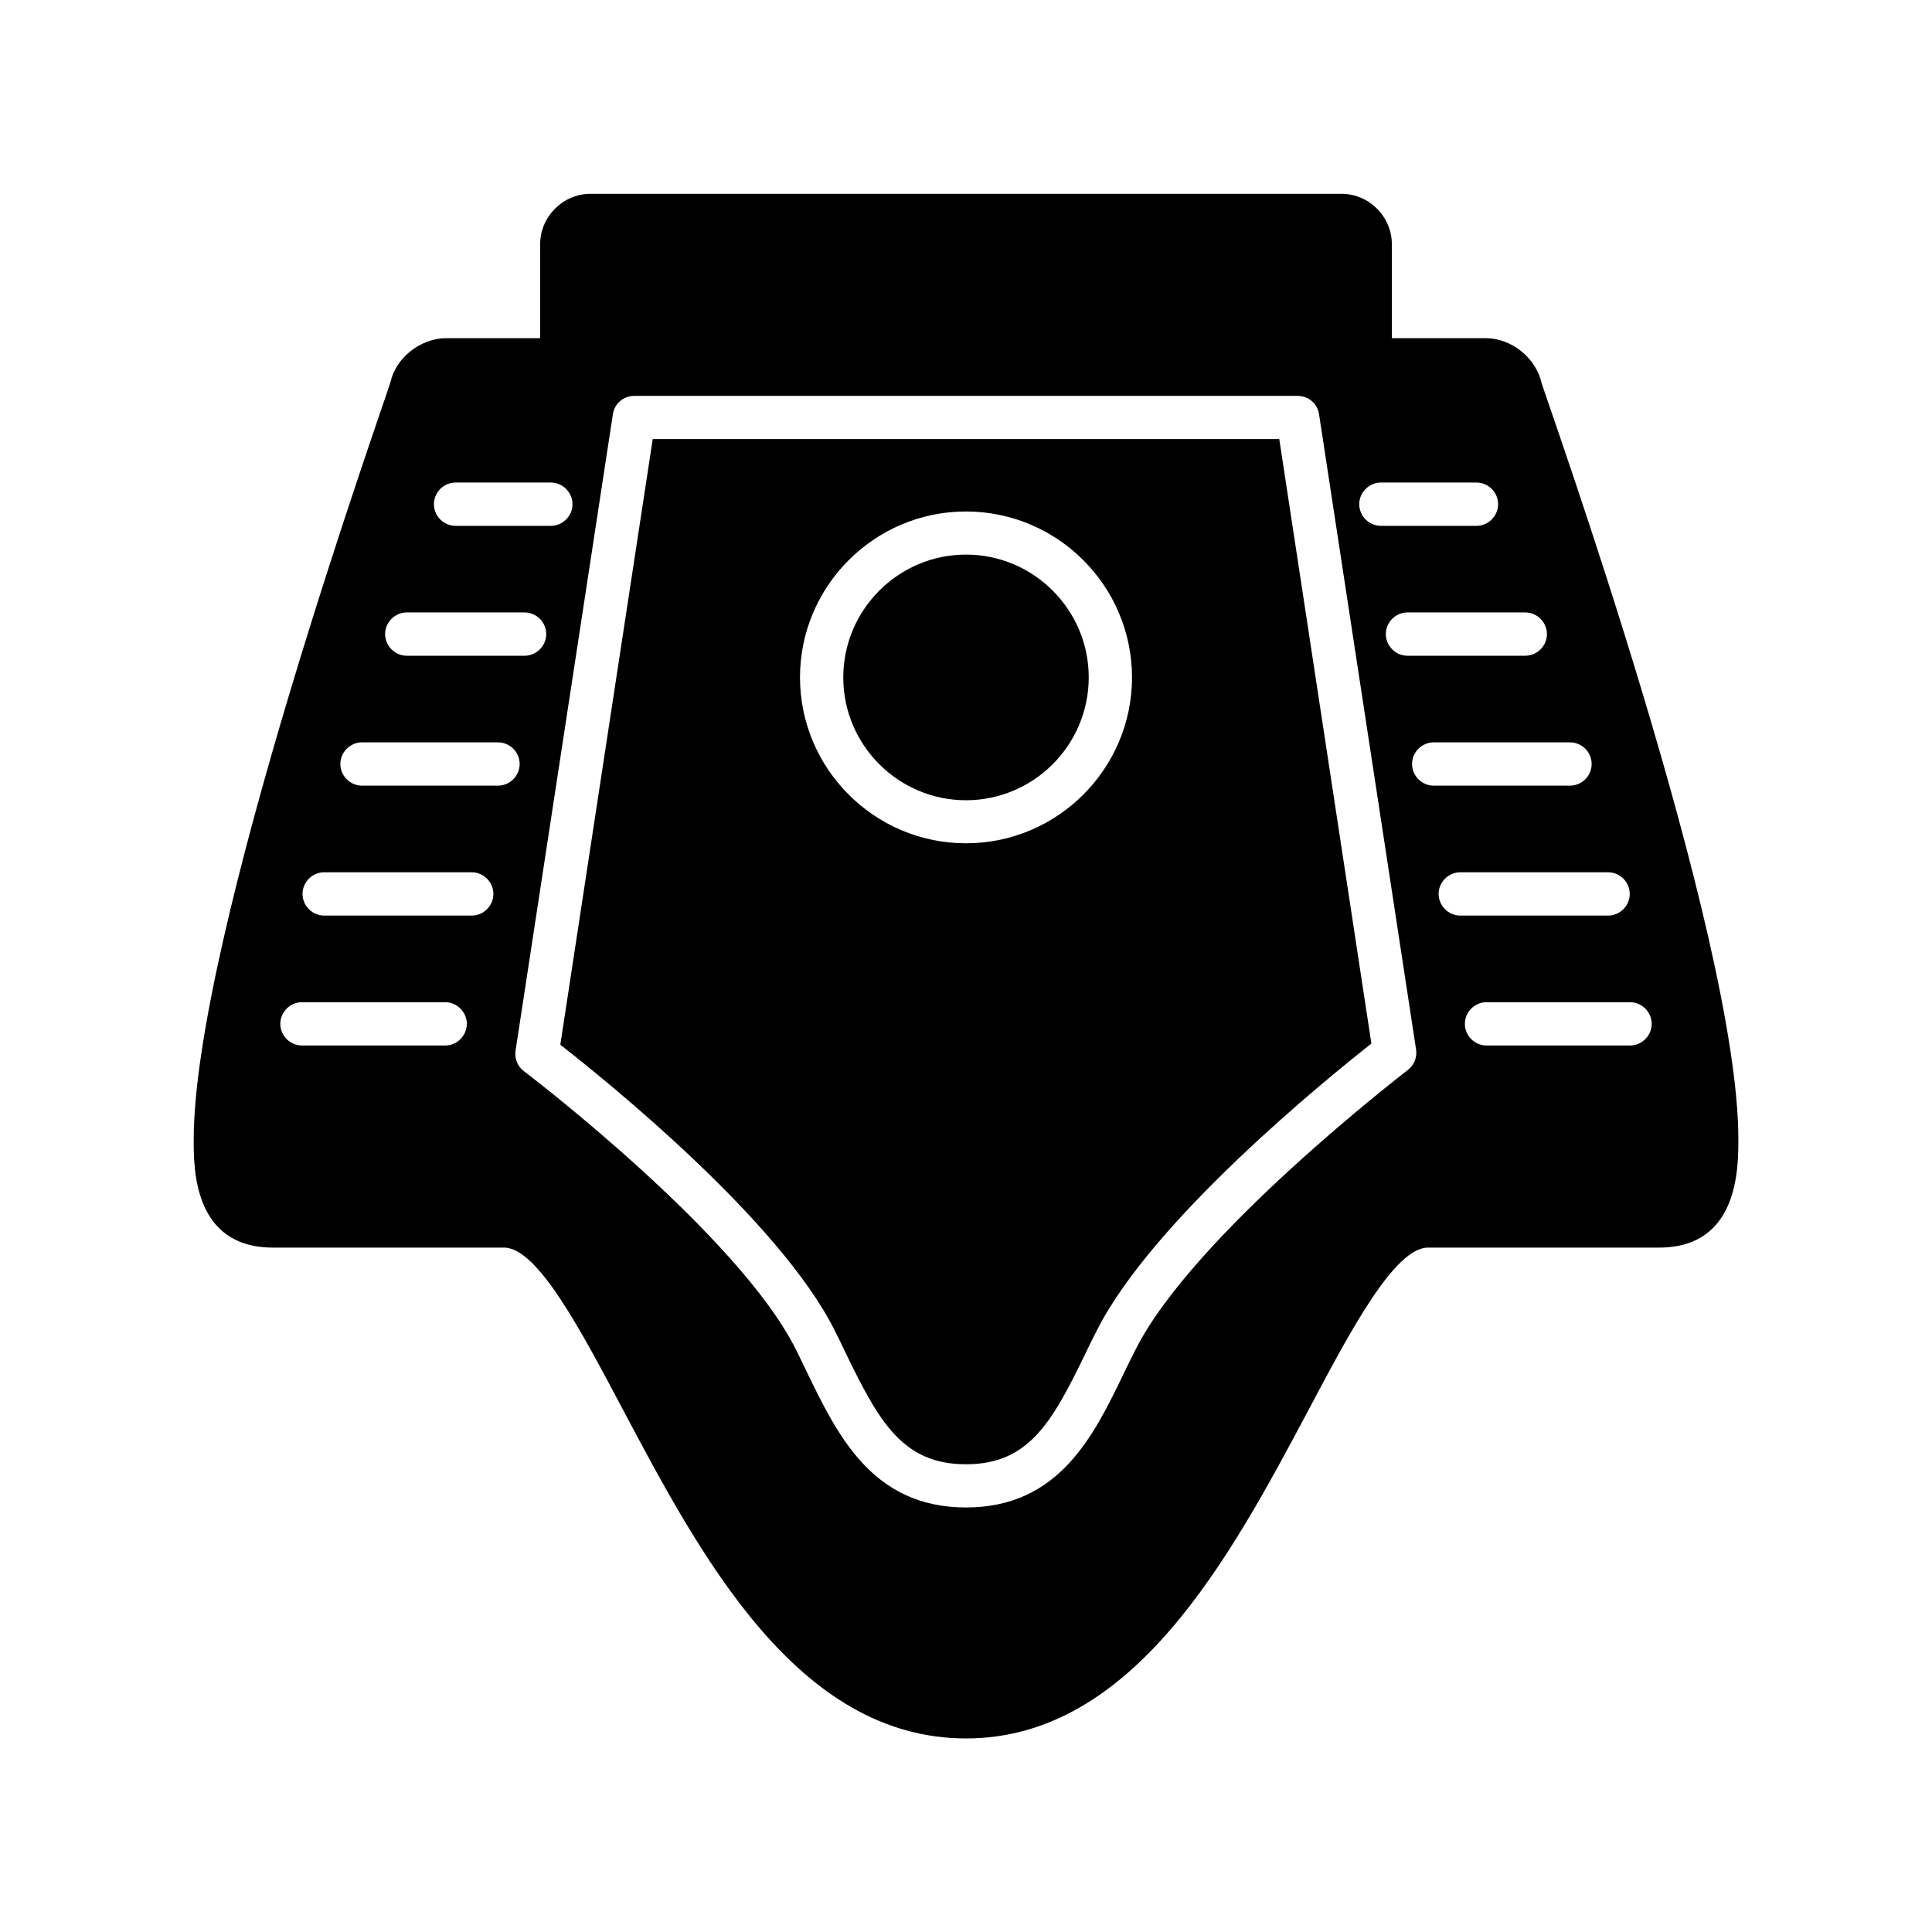
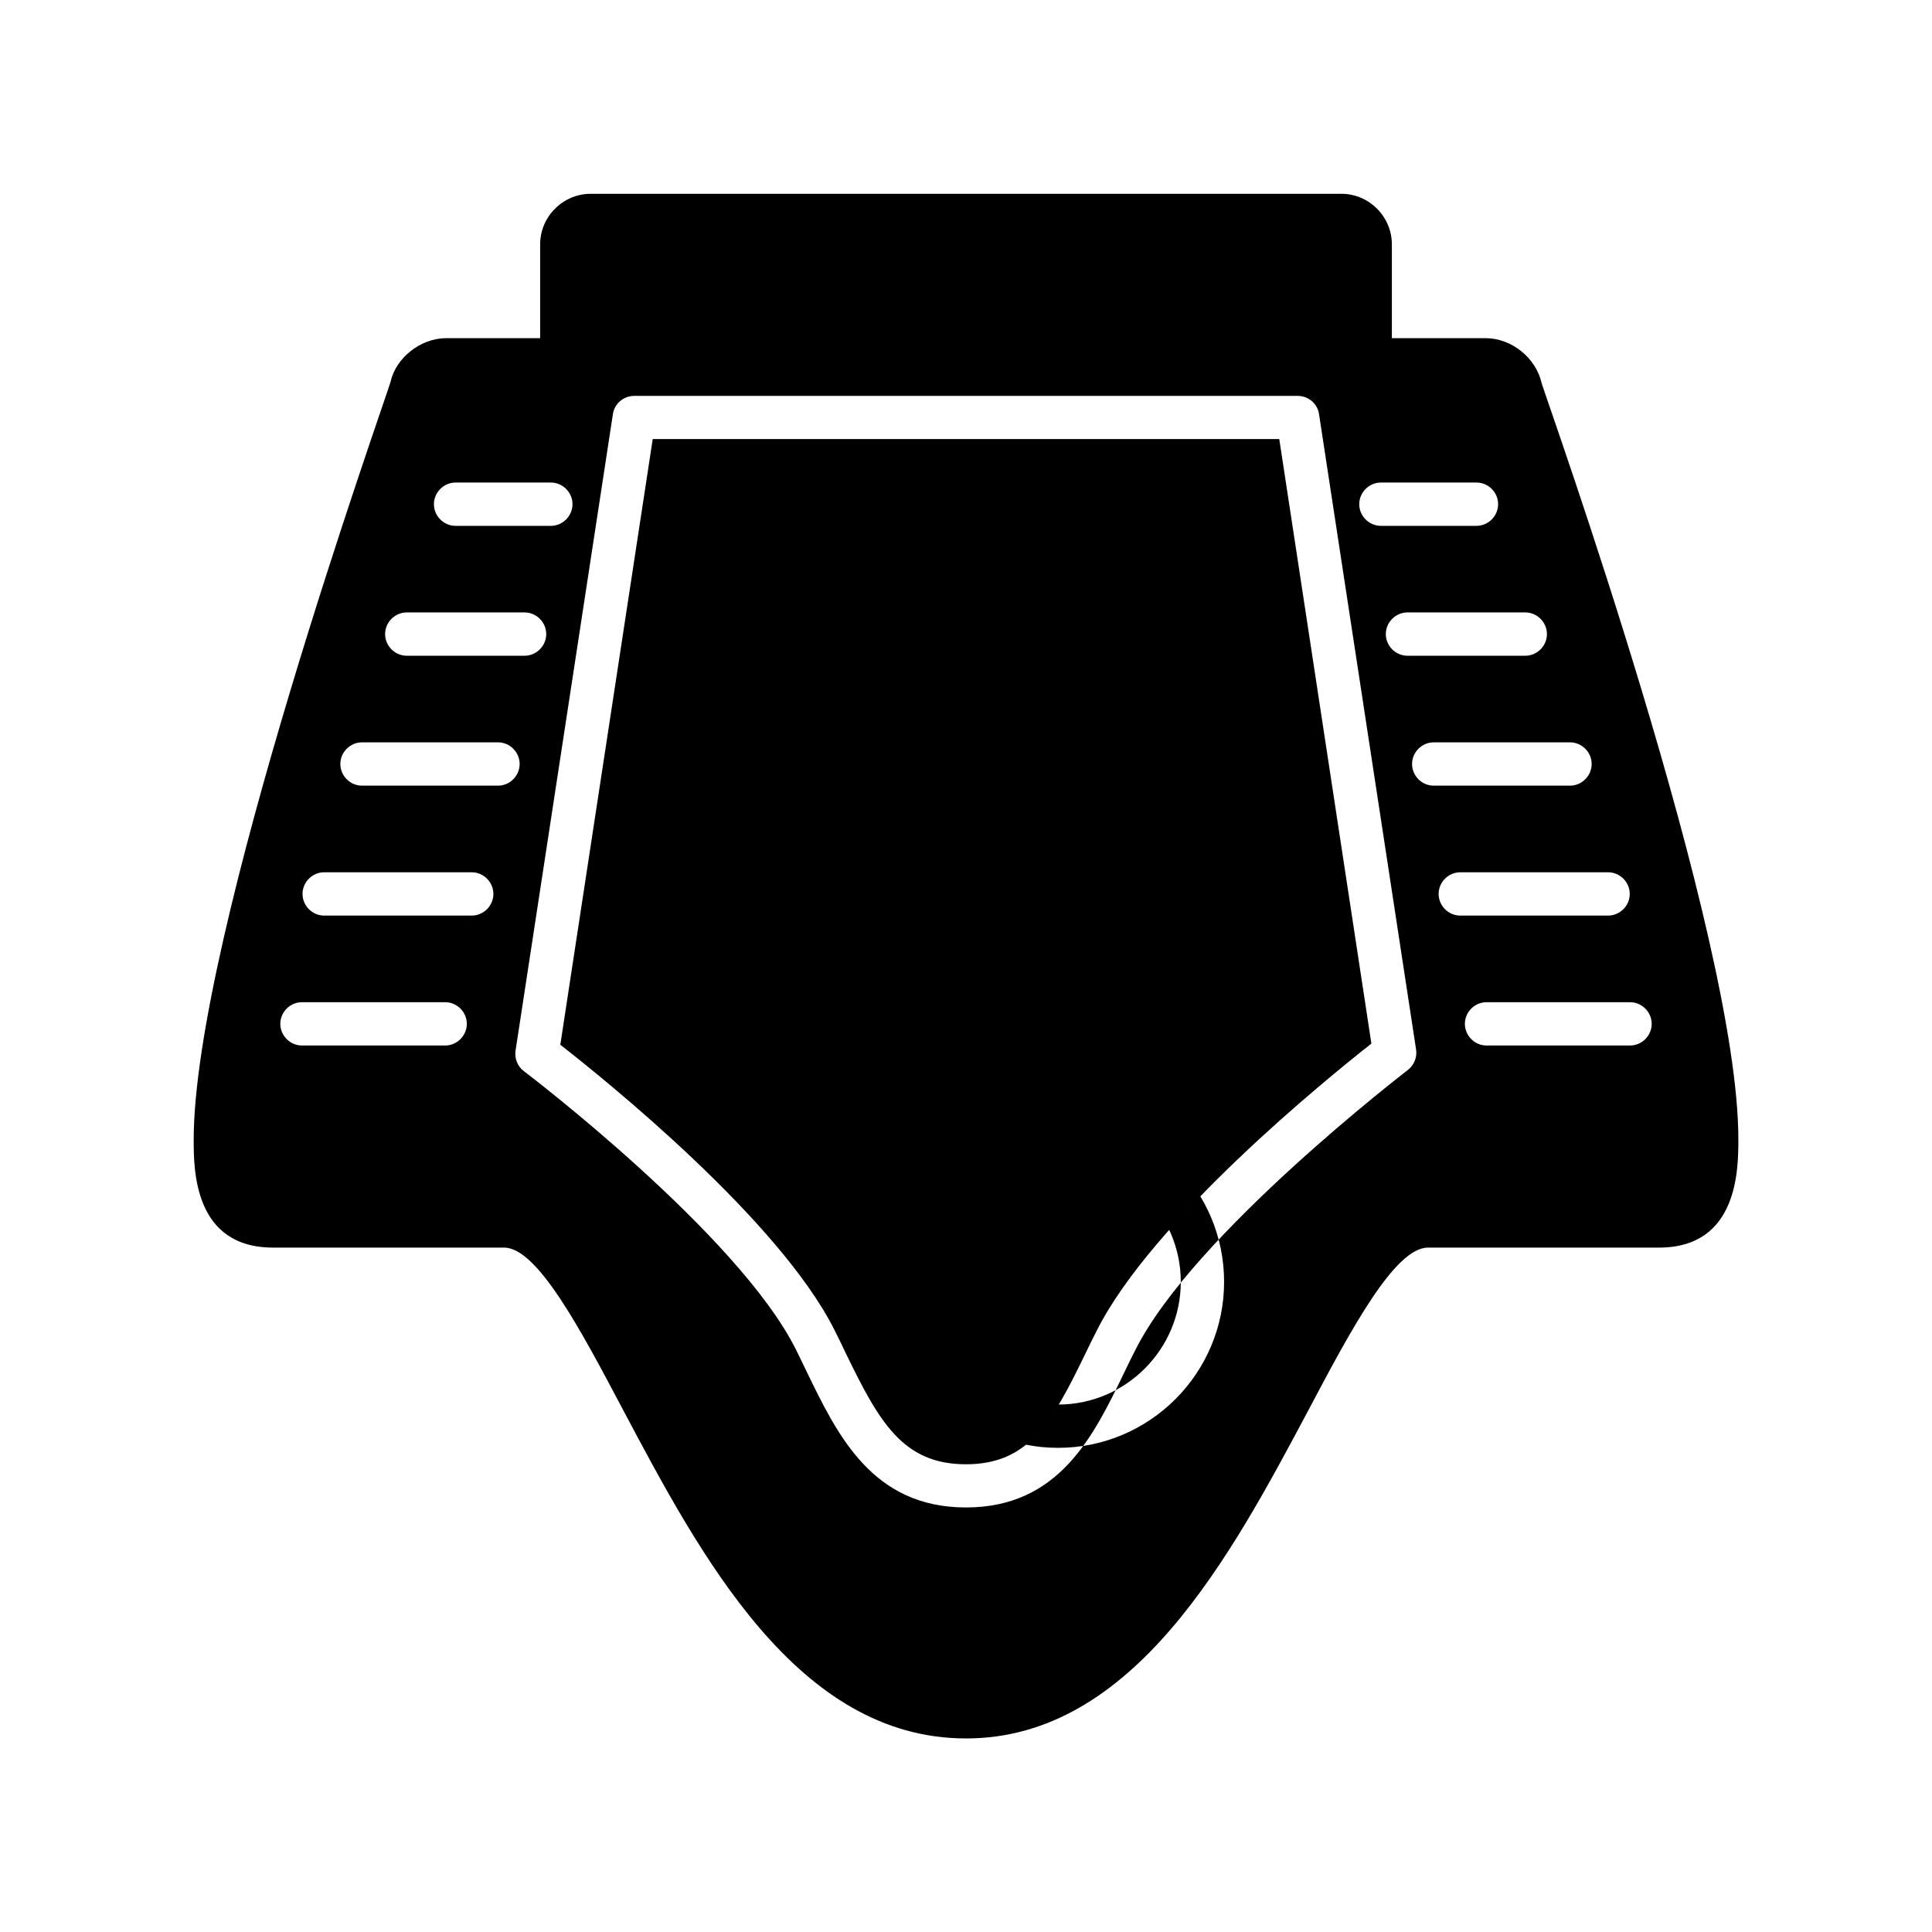
<svg xmlns="http://www.w3.org/2000/svg" fill="#000000" width="800px" height="800px" version="1.1" viewBox="144 144 512 512">
-   <path d="m483.02 260.36h-166.04l-24.48 160.45c11.863 9.258 58.07 46.445 72.691 75.672 0.992 1.992 1.992 3.977 2.906 5.969 8.871 18.285 15.145 29.535 31.906 29.535 16.602 0 22.797-11.09 31.52-29.07 0.992-2.141 2.062-4.211 3.141-6.352 14.688-29.23 60.906-66.723 72.762-76.051zm-83.016 107.12c-24.254 0-43.996-19.742-43.996-43.996s19.742-43.996 43.996-43.996 43.996 19.742 43.996 43.996c0 24.25-19.742 43.996-43.996 43.996zm0-76.508c-17.902 0-32.52 14.609-32.52 32.52 0 17.902 14.609 32.52 32.52 32.52s32.52-14.609 32.52-32.52c0-17.91-14.621-32.52-32.52-32.52zm83.016-30.609h-166.04l-24.48 160.45c11.863 9.258 58.07 46.445 72.691 75.672 0.992 1.992 1.992 3.977 2.906 5.969 8.871 18.285 15.145 29.535 31.906 29.535 16.602 0 22.797-11.09 31.52-29.07 0.992-2.141 2.062-4.211 3.141-6.352 14.688-29.23 60.906-66.723 72.762-76.051zm-83.016 107.12c-24.254 0-43.996-19.742-43.996-43.996s19.742-43.996 43.996-43.996 43.996 19.742 43.996 43.996c0 24.25-19.742 43.996-43.996 43.996zm0-76.508c-17.902 0-32.52 14.609-32.52 32.52 0 17.902 14.609 32.52 32.52 32.52s32.52-14.609 32.52-32.52c0-17.91-14.621-32.52-32.52-32.52zm83.016-30.609h-166.04l-24.48 160.45c11.863 9.258 58.07 46.445 72.691 75.672 0.992 1.992 1.992 3.977 2.906 5.969 8.871 18.285 15.145 29.535 31.906 29.535 16.602 0 22.797-11.09 31.52-29.07 0.992-2.141 2.062-4.211 3.141-6.352 14.688-29.23 60.906-66.723 72.762-76.051zm-83.016 107.12c-24.254 0-43.996-19.742-43.996-43.996s19.742-43.996 43.996-43.996 43.996 19.742 43.996 43.996c0 24.25-19.742 43.996-43.996 43.996zm0-76.508c-17.902 0-32.52 14.609-32.52 32.52 0 17.902 14.609 32.52 32.52 32.52s32.52-14.609 32.52-32.52c0-17.91-14.621-32.52-32.52-32.52zm83.016-30.609h-166.04l-24.48 160.45c11.863 9.258 58.07 46.445 72.691 75.672 0.992 1.992 1.992 3.977 2.906 5.969 8.871 18.285 15.145 29.535 31.906 29.535 16.602 0 22.797-11.09 31.52-29.07 0.992-2.141 2.062-4.211 3.141-6.352 14.688-29.23 60.906-66.723 72.762-76.051zm-83.016 107.12c-24.254 0-43.996-19.742-43.996-43.996s19.742-43.996 43.996-43.996 43.996 19.742 43.996 43.996c0 24.25-19.742 43.996-43.996 43.996zm0-76.508c-17.902 0-32.52 14.609-32.52 32.52 0 17.902 14.609 32.52 32.52 32.52s32.52-14.609 32.52-32.52c0-17.91-14.621-32.52-32.52-32.52zm83.016-30.609h-166.04l-24.48 160.45c11.863 9.258 58.07 46.445 72.691 75.672 0.992 1.992 1.992 3.977 2.906 5.969 8.871 18.285 15.145 29.535 31.906 29.535 16.602 0 22.797-11.09 31.52-29.07 0.992-2.141 2.062-4.211 3.141-6.352 14.688-29.23 60.906-66.723 72.762-76.051zm-83.016 107.12c-24.254 0-43.996-19.742-43.996-43.996s19.742-43.996 43.996-43.996 43.996 19.742 43.996 43.996c0 24.25-19.742 43.996-43.996 43.996zm0-76.508c-17.902 0-32.52 14.609-32.52 32.52 0 17.902 14.609 32.52 32.52 32.52s32.52-14.609 32.52-32.52c0-17.91-14.621-32.52-32.52-32.52zm83.016-30.609h-166.04l-24.48 160.45c11.863 9.258 58.07 46.445 72.691 75.672 0.992 1.992 1.992 3.977 2.906 5.969 8.871 18.285 15.145 29.535 31.906 29.535 16.602 0 22.797-11.09 31.52-29.07 0.992-2.141 2.062-4.211 3.141-6.352 14.688-29.23 60.906-66.723 72.762-76.051zm-83.016 107.12c-24.254 0-43.996-19.742-43.996-43.996s19.742-43.996 43.996-43.996 43.996 19.742 43.996 43.996c0 24.25-19.742 43.996-43.996 43.996zm0-76.508c-17.902 0-32.52 14.609-32.52 32.52 0 17.902 14.609 32.52 32.52 32.52s32.52-14.609 32.52-32.52c0-17.91-14.621-32.52-32.52-32.52zm83.016-30.609h-166.04l-24.48 160.45c11.863 9.258 58.07 46.445 72.691 75.672 0.992 1.992 1.992 3.977 2.906 5.969 8.871 18.285 15.145 29.535 31.906 29.535 16.602 0 22.797-11.09 31.52-29.07 0.992-2.141 2.062-4.211 3.141-6.352 14.688-29.23 60.906-66.723 72.762-76.051zm-83.016 107.12c-24.254 0-43.996-19.742-43.996-43.996s19.742-43.996 43.996-43.996 43.996 19.742 43.996 43.996c0 24.25-19.742 43.996-43.996 43.996zm0-76.508c-17.902 0-32.52 14.609-32.52 32.52 0 17.902 14.609 32.52 32.52 32.52s32.52-14.609 32.52-32.52c0-17.91-14.621-32.52-32.52-32.52zm83.016-30.609h-166.04l-24.48 160.45c11.863 9.258 58.07 46.445 72.691 75.672 0.992 1.992 1.992 3.977 2.906 5.969 8.871 18.285 15.145 29.535 31.906 29.535 16.602 0 22.797-11.09 31.52-29.07 0.992-2.141 2.062-4.211 3.141-6.352 14.688-29.23 60.906-66.723 72.762-76.051zm-83.016 107.12c-24.254 0-43.996-19.742-43.996-43.996s19.742-43.996 43.996-43.996 43.996 19.742 43.996 43.996c0 24.25-19.742 43.996-43.996 43.996zm0-76.508c-17.902 0-32.52 14.609-32.52 32.52 0 17.902 14.609 32.52 32.52 32.52s32.52-14.609 32.52-32.52c0-17.91-14.621-32.52-32.52-32.52zm83.016-30.609h-166.04l-24.48 160.45c11.863 9.258 58.07 46.445 72.691 75.672 0.992 1.992 1.992 3.977 2.906 5.969 8.871 18.285 15.145 29.535 31.906 29.535 16.602 0 22.797-11.09 31.52-29.07 0.992-2.141 2.062-4.211 3.141-6.352 14.688-29.23 60.906-66.723 72.762-76.051zm-83.016 107.12c-24.254 0-43.996-19.742-43.996-43.996s19.742-43.996 43.996-43.996 43.996 19.742 43.996 43.996c0 24.25-19.742 43.996-43.996 43.996zm0-76.508c-17.902 0-32.52 14.609-32.52 32.52 0 17.902 14.609 32.52 32.52 32.52s32.52-14.609 32.52-32.52c0-17.91-14.621-32.52-32.52-32.52zm83.016-30.609h-166.04l-24.48 160.45c11.863 9.258 58.07 46.445 72.691 75.672 0.992 1.992 1.992 3.977 2.906 5.969 8.871 18.285 15.145 29.535 31.906 29.535 16.602 0 22.797-11.09 31.52-29.07 0.992-2.141 2.062-4.211 3.141-6.352 14.688-29.23 60.906-66.723 72.762-76.051zm-83.016 107.12c-24.254 0-43.996-19.742-43.996-43.996s19.742-43.996 43.996-43.996 43.996 19.742 43.996 43.996c0 24.25-19.742 43.996-43.996 43.996zm0-76.508c-17.902 0-32.52 14.609-32.52 32.52 0 17.902 14.609 32.52 32.52 32.52s32.52-14.609 32.52-32.52c0-17.91-14.621-32.52-32.52-32.52zm83.016-30.609h-166.04l-24.48 160.45c11.863 9.258 58.07 46.445 72.691 75.672 0.992 1.992 1.992 3.977 2.906 5.969 8.871 18.285 15.145 29.535 31.906 29.535 16.602 0 22.797-11.09 31.52-29.07 0.992-2.141 2.062-4.211 3.141-6.352 14.688-29.23 60.906-66.723 72.762-76.051zm-83.016 107.12c-24.254 0-43.996-19.742-43.996-43.996s19.742-43.996 43.996-43.996 43.996 19.742 43.996 43.996c0 24.25-19.742 43.996-43.996 43.996zm0-76.508c-17.902 0-32.52 14.609-32.52 32.52 0 17.902 14.609 32.52 32.52 32.52s32.52-14.609 32.52-32.52c0-17.91-14.621-32.52-32.52-32.52zm83.016-30.609h-166.04l-24.48 160.45c11.863 9.258 58.07 46.445 72.691 75.672 0.992 1.992 1.992 3.977 2.906 5.969 8.871 18.285 15.145 29.535 31.906 29.535 16.602 0 22.797-11.09 31.52-29.07 0.992-2.141 2.062-4.211 3.141-6.352 14.688-29.23 60.906-66.723 72.762-76.051zm-83.016 107.12c-24.254 0-43.996-19.742-43.996-43.996s19.742-43.996 43.996-43.996 43.996 19.742 43.996 43.996c0 24.25-19.742 43.996-43.996 43.996zm0-76.508c-17.902 0-32.52 14.609-32.52 32.52 0 17.902 14.609 32.52 32.52 32.52s32.52-14.609 32.52-32.52c0-17.91-14.621-32.52-32.52-32.52zm152.57-45.375c-1.457-6.731-7.957-12.012-14.848-12.012h-24.867v-24.871c0-7.344-6.039-13.391-13.383-13.391h-198.94c-7.344 0-13.391 6.047-13.391 13.391v24.867h-24.867c-6.887 0-13.391 5.281-14.77 11.555-1.754 5.969-52.176 146.98-52.176 200.92 0 7.801 0 28.535 21.043 28.535h61.211c8.801 0 20.277 21.727 31.371 42.699 20.656 38.941 46.289 87.379 91.051 87.379 44.453 0 70.164-48.359 90.82-87.152 11.172-21.121 22.797-42.926 31.598-42.926h61.211c21.043 0.008 21.043-20.883 21.043-28.766 0-53.938-50.422-194.72-52.105-200.23zm-4.359 60.668c3.141 0 5.738 2.598 5.738 5.738 0 3.133-2.598 5.738-5.738 5.738h-31.219c-3.133 0-5.738-2.598-5.738-5.738s2.598-5.738 5.738-5.738zm-38.262-34.422h25.324c3.141 0 5.738 2.598 5.738 5.738 0 3.133-2.598 5.738-5.738 5.738h-25.324c-3.133 0-5.738-2.598-5.738-5.738s2.606-5.738 5.738-5.738zm-245.22 0h25.246c3.141 0 5.738 2.598 5.738 5.738 0 3.133-2.598 5.738-5.738 5.738h-25.246c-3.141 0-5.738-2.598-5.738-5.738s2.598-5.738 5.738-5.738zm-12.934 34.422h31.219c3.133 0 5.738 2.598 5.738 5.738 0 3.133-2.598 5.738-5.738 5.738h-31.219c-3.141 0-5.738-2.598-5.738-5.738 0-3.133 2.606-5.738 5.738-5.738zm10.176 114.77h-37.949c-3.133 0-5.738-2.598-5.738-5.738s2.598-5.738 5.738-5.738h37.949c3.133 0 5.738 2.598 5.738 5.738 0.004 3.133-2.606 5.738-5.738 5.738zm7.039-34.43h-39.102c-3.141 0-5.738-2.598-5.738-5.738s2.598-5.738 5.738-5.738h39.102c3.133 0 5.738 2.598 5.738 5.738s-2.606 5.738-5.738 5.738zm6.961-34.434h-36.039c-3.141 0-5.738-2.598-5.738-5.738s2.598-5.738 5.738-5.738h36.039c3.141 0 5.738 2.598 5.738 5.738s-2.598 5.738-5.738 5.738zm241.09 75.367c-0.535 0.457-56.852 43.609-72.156 74.141-1.07 2.062-2.062 4.133-3.062 6.195-8.039 16.68-17.215 35.582-41.855 35.582-24.789 0-34.047-19.129-42.234-36.039-0.922-1.914-1.836-3.824-2.832-5.816-15.223-30.527-71.461-73.297-72.078-73.762-1.684-1.227-2.527-3.371-2.219-5.434l25.789-168.63c0.387-2.832 2.832-4.894 5.66-4.894h175.83c2.832 0 5.281 2.062 5.66 4.894l25.711 168.33c0.316 2.066-0.527 4.137-2.211 5.438zm1.148-81.105c0-3.141 2.598-5.738 5.738-5.738h36.117c3.141 0 5.738 2.598 5.738 5.738 0 3.133-2.598 5.738-5.738 5.738h-36.117c-3.141 0-5.738-2.598-5.738-5.738zm7.039 34.434c0-3.141 2.598-5.738 5.738-5.738h39.172c3.141 0 5.738 2.598 5.738 5.738 0 3.133-2.598 5.738-5.738 5.738h-39.172c-3.133 0-5.738-2.598-5.738-5.738zm50.727 40.168h-38.031c-3.141 0-5.738-2.598-5.738-5.738s2.598-5.738 5.738-5.738h38.031c3.133 0 5.738 2.598 5.738 5.738 0 3.133-2.598 5.738-5.738 5.738zm-259-160.68-24.48 160.45c11.863 9.258 58.07 46.445 72.691 75.672 0.992 1.992 1.992 3.977 2.906 5.969 8.871 18.285 15.145 29.535 31.906 29.535 16.602 0 22.797-11.09 31.52-29.07 0.992-2.141 2.062-4.211 3.141-6.352 14.688-29.23 60.906-66.723 72.762-76.051l-24.41-160.14-166.04-0.004zm83.02 107.12c-24.254 0-43.996-19.742-43.996-43.996s19.742-43.996 43.996-43.996 43.996 19.742 43.996 43.996c0 24.25-19.742 43.996-43.996 43.996zm0-76.508c-17.902 0-32.52 14.609-32.52 32.52 0 17.902 14.609 32.52 32.52 32.52s32.52-14.609 32.52-32.52c0-17.91-14.621-32.52-32.52-32.52zm83.016-30.609h-166.04l-24.48 160.45c11.863 9.258 58.07 46.445 72.691 75.672 0.992 1.992 1.992 3.977 2.906 5.969 8.871 18.285 15.145 29.535 31.906 29.535 16.602 0 22.797-11.09 31.52-29.07 0.992-2.141 2.062-4.211 3.141-6.352 14.688-29.23 60.906-66.723 72.762-76.051zm-83.016 107.12c-24.254 0-43.996-19.742-43.996-43.996s19.742-43.996 43.996-43.996 43.996 19.742 43.996 43.996c0 24.25-19.742 43.996-43.996 43.996zm0-76.508c-17.902 0-32.52 14.609-32.52 32.52 0 17.902 14.609 32.52 32.52 32.52s32.52-14.609 32.52-32.52c0-17.91-14.621-32.52-32.52-32.52zm83.016-30.609h-166.04l-24.48 160.45c11.863 9.258 58.07 46.445 72.691 75.672 0.992 1.992 1.992 3.977 2.906 5.969 8.871 18.285 15.145 29.535 31.906 29.535 16.602 0 22.797-11.09 31.52-29.07 0.992-2.141 2.062-4.211 3.141-6.352 14.688-29.23 60.906-66.723 72.762-76.051zm-83.016 107.12c-24.254 0-43.996-19.742-43.996-43.996s19.742-43.996 43.996-43.996 43.996 19.742 43.996 43.996c0 24.25-19.742 43.996-43.996 43.996zm0-76.508c-17.902 0-32.52 14.609-32.52 32.52 0 17.902 14.609 32.52 32.52 32.52s32.52-14.609 32.52-32.52c0-17.91-14.621-32.52-32.52-32.52zm83.016-30.609h-166.04l-24.48 160.45c11.863 9.258 58.07 46.445 72.691 75.672 0.992 1.992 1.992 3.977 2.906 5.969 8.871 18.285 15.145 29.535 31.906 29.535 16.602 0 22.797-11.09 31.52-29.07 0.992-2.141 2.062-4.211 3.141-6.352 14.688-29.23 60.906-66.723 72.762-76.051zm-83.016 107.12c-24.254 0-43.996-19.742-43.996-43.996s19.742-43.996 43.996-43.996 43.996 19.742 43.996 43.996c0 24.25-19.742 43.996-43.996 43.996zm0-76.508c-17.902 0-32.52 14.609-32.52 32.52 0 17.902 14.609 32.52 32.52 32.52s32.52-14.609 32.52-32.52c0-17.91-14.621-32.52-32.52-32.52zm83.016-30.609h-166.04l-24.48 160.45c11.863 9.258 58.07 46.445 72.691 75.672 0.992 1.992 1.992 3.977 2.906 5.969 8.871 18.285 15.145 29.535 31.906 29.535 16.602 0 22.797-11.09 31.52-29.07 0.992-2.141 2.062-4.211 3.141-6.352 14.688-29.23 60.906-66.723 72.762-76.051zm-83.016 107.12c-24.254 0-43.996-19.742-43.996-43.996s19.742-43.996 43.996-43.996 43.996 19.742 43.996 43.996c0 24.25-19.742 43.996-43.996 43.996zm0-76.508c-17.902 0-32.52 14.609-32.52 32.52 0 17.902 14.609 32.52 32.52 32.52s32.52-14.609 32.52-32.52c0-17.91-14.621-32.52-32.52-32.52zm83.016-30.609h-166.04l-24.48 160.45c11.863 9.258 58.07 46.445 72.691 75.672 0.992 1.992 1.992 3.977 2.906 5.969 8.871 18.285 15.145 29.535 31.906 29.535 16.602 0 22.797-11.09 31.52-29.07 0.992-2.141 2.062-4.211 3.141-6.352 14.688-29.23 60.906-66.723 72.762-76.051zm-83.016 107.12c-24.254 0-43.996-19.742-43.996-43.996s19.742-43.996 43.996-43.996 43.996 19.742 43.996 43.996c0 24.25-19.742 43.996-43.996 43.996zm0-76.508c-17.902 0-32.52 14.609-32.52 32.52 0 17.902 14.609 32.52 32.52 32.52s32.52-14.609 32.52-32.52c0-17.91-14.621-32.52-32.52-32.52zm83.016-30.609h-166.04l-24.48 160.45c11.863 9.258 58.07 46.445 72.691 75.672 0.992 1.992 1.992 3.977 2.906 5.969 8.871 18.285 15.145 29.535 31.906 29.535 16.602 0 22.797-11.09 31.52-29.07 0.992-2.141 2.062-4.211 3.141-6.352 14.688-29.23 60.906-66.723 72.762-76.051zm-83.016 107.12c-24.254 0-43.996-19.742-43.996-43.996s19.742-43.996 43.996-43.996 43.996 19.742 43.996 43.996c0 24.25-19.742 43.996-43.996 43.996zm0-76.508c-17.902 0-32.52 14.609-32.52 32.52 0 17.902 14.609 32.52 32.52 32.52s32.52-14.609 32.52-32.52c0-17.91-14.621-32.52-32.52-32.52zm83.016-30.609h-166.04l-24.48 160.45c11.863 9.258 58.07 46.445 72.691 75.672 0.992 1.992 1.992 3.977 2.906 5.969 8.871 18.285 15.145 29.535 31.906 29.535 16.602 0 22.797-11.09 31.52-29.07 0.992-2.141 2.062-4.211 3.141-6.352 14.688-29.23 60.906-66.723 72.762-76.051zm-83.016 107.12c-24.254 0-43.996-19.742-43.996-43.996s19.742-43.996 43.996-43.996 43.996 19.742 43.996 43.996c0 24.25-19.742 43.996-43.996 43.996zm0-76.508c-17.902 0-32.52 14.609-32.52 32.52 0 17.902 14.609 32.52 32.52 32.52s32.52-14.609 32.52-32.52c0-17.91-14.621-32.52-32.52-32.52zm83.016-30.609h-166.04l-24.48 160.45c11.863 9.258 58.07 46.445 72.691 75.672 0.992 1.992 1.992 3.977 2.906 5.969 8.871 18.285 15.145 29.535 31.906 29.535 16.602 0 22.797-11.09 31.52-29.07 0.992-2.141 2.062-4.211 3.141-6.352 14.688-29.23 60.906-66.723 72.762-76.051zm-83.016 107.12c-24.254 0-43.996-19.742-43.996-43.996s19.742-43.996 43.996-43.996 43.996 19.742 43.996 43.996c0 24.25-19.742 43.996-43.996 43.996zm0-76.508c-17.902 0-32.52 14.609-32.52 32.52 0 17.902 14.609 32.52 32.52 32.52s32.52-14.609 32.52-32.52c0-17.91-14.621-32.52-32.52-32.52zm83.016-30.609h-166.04l-24.48 160.45c11.863 9.258 58.07 46.445 72.691 75.672 0.992 1.992 1.992 3.977 2.906 5.969 8.871 18.285 15.145 29.535 31.906 29.535 16.602 0 22.797-11.09 31.52-29.07 0.992-2.141 2.062-4.211 3.141-6.352 14.688-29.23 60.906-66.723 72.762-76.051zm-83.016 107.12c-24.254 0-43.996-19.742-43.996-43.996s19.742-43.996 43.996-43.996 43.996 19.742 43.996 43.996c0 24.25-19.742 43.996-43.996 43.996zm0-76.508c-17.902 0-32.52 14.609-32.52 32.52 0 17.902 14.609 32.52 32.52 32.52s32.52-14.609 32.52-32.52c0-17.91-14.621-32.52-32.52-32.52zm83.016-30.609h-166.04l-24.48 160.45c11.863 9.258 58.07 46.445 72.691 75.672 0.992 1.992 1.992 3.977 2.906 5.969 8.871 18.285 15.145 29.535 31.906 29.535 16.602 0 22.797-11.09 31.52-29.07 0.992-2.141 2.062-4.211 3.141-6.352 14.688-29.23 60.906-66.723 72.762-76.051zm-83.016 107.12c-24.254 0-43.996-19.742-43.996-43.996s19.742-43.996 43.996-43.996 43.996 19.742 43.996 43.996c0 24.25-19.742 43.996-43.996 43.996zm0-76.508c-17.902 0-32.52 14.609-32.52 32.52 0 17.902 14.609 32.52 32.52 32.52s32.52-14.609 32.52-32.52c0-17.91-14.621-32.52-32.52-32.52z" />
+   <path d="m483.02 260.36h-166.04l-24.48 160.45c11.863 9.258 58.07 46.445 72.691 75.672 0.992 1.992 1.992 3.977 2.906 5.969 8.871 18.285 15.145 29.535 31.906 29.535 16.602 0 22.797-11.09 31.52-29.07 0.992-2.141 2.062-4.211 3.141-6.352 14.688-29.23 60.906-66.723 72.762-76.051zm-83.016 107.12c-24.254 0-43.996-19.742-43.996-43.996s19.742-43.996 43.996-43.996 43.996 19.742 43.996 43.996c0 24.25-19.742 43.996-43.996 43.996zm0-76.508c-17.902 0-32.52 14.609-32.52 32.52 0 17.902 14.609 32.52 32.52 32.52s32.52-14.609 32.52-32.52c0-17.91-14.621-32.52-32.52-32.52zm83.016-30.609h-166.04l-24.48 160.45c11.863 9.258 58.07 46.445 72.691 75.672 0.992 1.992 1.992 3.977 2.906 5.969 8.871 18.285 15.145 29.535 31.906 29.535 16.602 0 22.797-11.09 31.52-29.07 0.992-2.141 2.062-4.211 3.141-6.352 14.688-29.23 60.906-66.723 72.762-76.051zm-83.016 107.12c-24.254 0-43.996-19.742-43.996-43.996s19.742-43.996 43.996-43.996 43.996 19.742 43.996 43.996c0 24.25-19.742 43.996-43.996 43.996zm0-76.508c-17.902 0-32.52 14.609-32.52 32.52 0 17.902 14.609 32.52 32.52 32.52s32.52-14.609 32.52-32.52c0-17.91-14.621-32.52-32.52-32.52zm83.016-30.609h-166.04l-24.48 160.45c11.863 9.258 58.07 46.445 72.691 75.672 0.992 1.992 1.992 3.977 2.906 5.969 8.871 18.285 15.145 29.535 31.906 29.535 16.602 0 22.797-11.09 31.52-29.07 0.992-2.141 2.062-4.211 3.141-6.352 14.688-29.23 60.906-66.723 72.762-76.051zm-83.016 107.12c-24.254 0-43.996-19.742-43.996-43.996s19.742-43.996 43.996-43.996 43.996 19.742 43.996 43.996c0 24.25-19.742 43.996-43.996 43.996zm0-76.508c-17.902 0-32.52 14.609-32.52 32.52 0 17.902 14.609 32.52 32.52 32.52s32.52-14.609 32.52-32.52c0-17.91-14.621-32.52-32.52-32.52zm83.016-30.609h-166.04l-24.48 160.45c11.863 9.258 58.07 46.445 72.691 75.672 0.992 1.992 1.992 3.977 2.906 5.969 8.871 18.285 15.145 29.535 31.906 29.535 16.602 0 22.797-11.09 31.52-29.07 0.992-2.141 2.062-4.211 3.141-6.352 14.688-29.23 60.906-66.723 72.762-76.051zm-83.016 107.12c-24.254 0-43.996-19.742-43.996-43.996s19.742-43.996 43.996-43.996 43.996 19.742 43.996 43.996c0 24.25-19.742 43.996-43.996 43.996zm0-76.508c-17.902 0-32.52 14.609-32.52 32.52 0 17.902 14.609 32.52 32.52 32.52s32.52-14.609 32.52-32.52c0-17.91-14.621-32.52-32.52-32.52zm83.016-30.609h-166.04l-24.48 160.45c11.863 9.258 58.07 46.445 72.691 75.672 0.992 1.992 1.992 3.977 2.906 5.969 8.871 18.285 15.145 29.535 31.906 29.535 16.602 0 22.797-11.09 31.52-29.07 0.992-2.141 2.062-4.211 3.141-6.352 14.688-29.23 60.906-66.723 72.762-76.051zm-83.016 107.12c-24.254 0-43.996-19.742-43.996-43.996s19.742-43.996 43.996-43.996 43.996 19.742 43.996 43.996c0 24.25-19.742 43.996-43.996 43.996zm0-76.508c-17.902 0-32.52 14.609-32.52 32.52 0 17.902 14.609 32.52 32.52 32.52s32.52-14.609 32.52-32.52c0-17.91-14.621-32.52-32.52-32.52zm83.016-30.609h-166.04l-24.48 160.45c11.863 9.258 58.07 46.445 72.691 75.672 0.992 1.992 1.992 3.977 2.906 5.969 8.871 18.285 15.145 29.535 31.906 29.535 16.602 0 22.797-11.09 31.52-29.07 0.992-2.141 2.062-4.211 3.141-6.352 14.688-29.23 60.906-66.723 72.762-76.051zm-83.016 107.12c-24.254 0-43.996-19.742-43.996-43.996s19.742-43.996 43.996-43.996 43.996 19.742 43.996 43.996c0 24.25-19.742 43.996-43.996 43.996zm0-76.508c-17.902 0-32.52 14.609-32.52 32.52 0 17.902 14.609 32.52 32.52 32.52s32.52-14.609 32.52-32.52c0-17.91-14.621-32.52-32.52-32.52zm83.016-30.609h-166.04l-24.48 160.45c11.863 9.258 58.07 46.445 72.691 75.672 0.992 1.992 1.992 3.977 2.906 5.969 8.871 18.285 15.145 29.535 31.906 29.535 16.602 0 22.797-11.09 31.52-29.07 0.992-2.141 2.062-4.211 3.141-6.352 14.688-29.23 60.906-66.723 72.762-76.051zm-83.016 107.12c-24.254 0-43.996-19.742-43.996-43.996s19.742-43.996 43.996-43.996 43.996 19.742 43.996 43.996c0 24.25-19.742 43.996-43.996 43.996zm0-76.508c-17.902 0-32.52 14.609-32.52 32.52 0 17.902 14.609 32.52 32.52 32.52s32.52-14.609 32.52-32.52c0-17.91-14.621-32.52-32.52-32.52zm83.016-30.609h-166.04l-24.48 160.45c11.863 9.258 58.07 46.445 72.691 75.672 0.992 1.992 1.992 3.977 2.906 5.969 8.871 18.285 15.145 29.535 31.906 29.535 16.602 0 22.797-11.09 31.52-29.07 0.992-2.141 2.062-4.211 3.141-6.352 14.688-29.23 60.906-66.723 72.762-76.051zm-83.016 107.12c-24.254 0-43.996-19.742-43.996-43.996s19.742-43.996 43.996-43.996 43.996 19.742 43.996 43.996c0 24.25-19.742 43.996-43.996 43.996zm0-76.508c-17.902 0-32.52 14.609-32.52 32.52 0 17.902 14.609 32.52 32.52 32.52s32.52-14.609 32.52-32.52c0-17.91-14.621-32.52-32.52-32.52zm83.016-30.609h-166.04l-24.48 160.45c11.863 9.258 58.07 46.445 72.691 75.672 0.992 1.992 1.992 3.977 2.906 5.969 8.871 18.285 15.145 29.535 31.906 29.535 16.602 0 22.797-11.09 31.52-29.07 0.992-2.141 2.062-4.211 3.141-6.352 14.688-29.23 60.906-66.723 72.762-76.051zm-83.016 107.12c-24.254 0-43.996-19.742-43.996-43.996s19.742-43.996 43.996-43.996 43.996 19.742 43.996 43.996c0 24.25-19.742 43.996-43.996 43.996zm0-76.508c-17.902 0-32.52 14.609-32.52 32.52 0 17.902 14.609 32.52 32.52 32.52s32.52-14.609 32.52-32.52c0-17.91-14.621-32.52-32.52-32.52zm83.016-30.609h-166.04l-24.48 160.45c11.863 9.258 58.07 46.445 72.691 75.672 0.992 1.992 1.992 3.977 2.906 5.969 8.871 18.285 15.145 29.535 31.906 29.535 16.602 0 22.797-11.09 31.52-29.07 0.992-2.141 2.062-4.211 3.141-6.352 14.688-29.23 60.906-66.723 72.762-76.051zm-83.016 107.12c-24.254 0-43.996-19.742-43.996-43.996s19.742-43.996 43.996-43.996 43.996 19.742 43.996 43.996c0 24.25-19.742 43.996-43.996 43.996zm0-76.508c-17.902 0-32.52 14.609-32.52 32.52 0 17.902 14.609 32.52 32.52 32.52s32.52-14.609 32.52-32.52c0-17.91-14.621-32.52-32.52-32.52zm83.016-30.609h-166.04l-24.48 160.45c11.863 9.258 58.07 46.445 72.691 75.672 0.992 1.992 1.992 3.977 2.906 5.969 8.871 18.285 15.145 29.535 31.906 29.535 16.602 0 22.797-11.09 31.52-29.07 0.992-2.141 2.062-4.211 3.141-6.352 14.688-29.23 60.906-66.723 72.762-76.051zm-83.016 107.12c-24.254 0-43.996-19.742-43.996-43.996s19.742-43.996 43.996-43.996 43.996 19.742 43.996 43.996c0 24.25-19.742 43.996-43.996 43.996zm0-76.508c-17.902 0-32.52 14.609-32.52 32.52 0 17.902 14.609 32.52 32.52 32.52s32.52-14.609 32.52-32.52c0-17.91-14.621-32.52-32.52-32.52zm83.016-30.609h-166.04l-24.48 160.45c11.863 9.258 58.07 46.445 72.691 75.672 0.992 1.992 1.992 3.977 2.906 5.969 8.871 18.285 15.145 29.535 31.906 29.535 16.602 0 22.797-11.09 31.52-29.07 0.992-2.141 2.062-4.211 3.141-6.352 14.688-29.23 60.906-66.723 72.762-76.051zm-83.016 107.12c-24.254 0-43.996-19.742-43.996-43.996s19.742-43.996 43.996-43.996 43.996 19.742 43.996 43.996c0 24.25-19.742 43.996-43.996 43.996zm0-76.508c-17.902 0-32.52 14.609-32.52 32.52 0 17.902 14.609 32.52 32.52 32.52s32.52-14.609 32.52-32.52c0-17.91-14.621-32.52-32.52-32.52zm152.57-45.375c-1.457-6.731-7.957-12.012-14.848-12.012h-24.867v-24.871c0-7.344-6.039-13.391-13.383-13.391h-198.94c-7.344 0-13.391 6.047-13.391 13.391v24.867h-24.867c-6.887 0-13.391 5.281-14.77 11.555-1.754 5.969-52.176 146.98-52.176 200.92 0 7.801 0 28.535 21.043 28.535h61.211c8.801 0 20.277 21.727 31.371 42.699 20.656 38.941 46.289 87.379 91.051 87.379 44.453 0 70.164-48.359 90.82-87.152 11.172-21.121 22.797-42.926 31.598-42.926h61.211c21.043 0.008 21.043-20.883 21.043-28.766 0-53.938-50.422-194.72-52.105-200.23zm-4.359 60.668c3.141 0 5.738 2.598 5.738 5.738 0 3.133-2.598 5.738-5.738 5.738h-31.219c-3.133 0-5.738-2.598-5.738-5.738s2.598-5.738 5.738-5.738zm-38.262-34.422h25.324c3.141 0 5.738 2.598 5.738 5.738 0 3.133-2.598 5.738-5.738 5.738h-25.324c-3.133 0-5.738-2.598-5.738-5.738s2.606-5.738 5.738-5.738zm-245.22 0h25.246c3.141 0 5.738 2.598 5.738 5.738 0 3.133-2.598 5.738-5.738 5.738h-25.246c-3.141 0-5.738-2.598-5.738-5.738s2.598-5.738 5.738-5.738zm-12.934 34.422h31.219c3.133 0 5.738 2.598 5.738 5.738 0 3.133-2.598 5.738-5.738 5.738h-31.219c-3.141 0-5.738-2.598-5.738-5.738 0-3.133 2.606-5.738 5.738-5.738zm10.176 114.77h-37.949c-3.133 0-5.738-2.598-5.738-5.738s2.598-5.738 5.738-5.738h37.949c3.133 0 5.738 2.598 5.738 5.738 0.004 3.133-2.606 5.738-5.738 5.738zm7.039-34.43h-39.102c-3.141 0-5.738-2.598-5.738-5.738s2.598-5.738 5.738-5.738h39.102c3.133 0 5.738 2.598 5.738 5.738s-2.606 5.738-5.738 5.738zm6.961-34.434h-36.039c-3.141 0-5.738-2.598-5.738-5.738s2.598-5.738 5.738-5.738h36.039c3.141 0 5.738 2.598 5.738 5.738s-2.598 5.738-5.738 5.738zm241.09 75.367c-0.535 0.457-56.852 43.609-72.156 74.141-1.07 2.062-2.062 4.133-3.062 6.195-8.039 16.68-17.215 35.582-41.855 35.582-24.789 0-34.047-19.129-42.234-36.039-0.922-1.914-1.836-3.824-2.832-5.816-15.223-30.527-71.461-73.297-72.078-73.762-1.684-1.227-2.527-3.371-2.219-5.434l25.789-168.63c0.387-2.832 2.832-4.894 5.66-4.894h175.83c2.832 0 5.281 2.062 5.66 4.894l25.711 168.33c0.316 2.066-0.527 4.137-2.211 5.438zm1.148-81.105c0-3.141 2.598-5.738 5.738-5.738h36.117c3.141 0 5.738 2.598 5.738 5.738 0 3.133-2.598 5.738-5.738 5.738h-36.117c-3.141 0-5.738-2.598-5.738-5.738zm7.039 34.434c0-3.141 2.598-5.738 5.738-5.738h39.172c3.141 0 5.738 2.598 5.738 5.738 0 3.133-2.598 5.738-5.738 5.738h-39.172c-3.133 0-5.738-2.598-5.738-5.738zm50.727 40.168h-38.031c-3.141 0-5.738-2.598-5.738-5.738s2.598-5.738 5.738-5.738h38.031c3.133 0 5.738 2.598 5.738 5.738 0 3.133-2.598 5.738-5.738 5.738zm-259-160.68-24.48 160.45c11.863 9.258 58.07 46.445 72.691 75.672 0.992 1.992 1.992 3.977 2.906 5.969 8.871 18.285 15.145 29.535 31.906 29.535 16.602 0 22.797-11.09 31.52-29.07 0.992-2.141 2.062-4.211 3.141-6.352 14.688-29.23 60.906-66.723 72.762-76.051l-24.41-160.14-166.04-0.004zm83.02 107.12c-24.254 0-43.996-19.742-43.996-43.996s19.742-43.996 43.996-43.996 43.996 19.742 43.996 43.996c0 24.25-19.742 43.996-43.996 43.996zm0-76.508c-17.902 0-32.52 14.609-32.52 32.52 0 17.902 14.609 32.52 32.52 32.52s32.52-14.609 32.52-32.52c0-17.91-14.621-32.52-32.52-32.52zm83.016-30.609h-166.04l-24.48 160.45c11.863 9.258 58.07 46.445 72.691 75.672 0.992 1.992 1.992 3.977 2.906 5.969 8.871 18.285 15.145 29.535 31.906 29.535 16.602 0 22.797-11.09 31.52-29.07 0.992-2.141 2.062-4.211 3.141-6.352 14.688-29.23 60.906-66.723 72.762-76.051zm-83.016 107.12c-24.254 0-43.996-19.742-43.996-43.996s19.742-43.996 43.996-43.996 43.996 19.742 43.996 43.996c0 24.25-19.742 43.996-43.996 43.996zm0-76.508c-17.902 0-32.52 14.609-32.52 32.52 0 17.902 14.609 32.52 32.52 32.52s32.52-14.609 32.52-32.52c0-17.91-14.621-32.52-32.52-32.52zm83.016-30.609h-166.04l-24.48 160.45c11.863 9.258 58.07 46.445 72.691 75.672 0.992 1.992 1.992 3.977 2.906 5.969 8.871 18.285 15.145 29.535 31.906 29.535 16.602 0 22.797-11.09 31.52-29.07 0.992-2.141 2.062-4.211 3.141-6.352 14.688-29.23 60.906-66.723 72.762-76.051zm-83.016 107.12c-24.254 0-43.996-19.742-43.996-43.996s19.742-43.996 43.996-43.996 43.996 19.742 43.996 43.996c0 24.25-19.742 43.996-43.996 43.996zm0-76.508c-17.902 0-32.52 14.609-32.52 32.52 0 17.902 14.609 32.52 32.52 32.52s32.52-14.609 32.52-32.52c0-17.91-14.621-32.52-32.52-32.52zm83.016-30.609h-166.04l-24.48 160.45c11.863 9.258 58.07 46.445 72.691 75.672 0.992 1.992 1.992 3.977 2.906 5.969 8.871 18.285 15.145 29.535 31.906 29.535 16.602 0 22.797-11.09 31.52-29.07 0.992-2.141 2.062-4.211 3.141-6.352 14.688-29.23 60.906-66.723 72.762-76.051zm-83.016 107.12c-24.254 0-43.996-19.742-43.996-43.996s19.742-43.996 43.996-43.996 43.996 19.742 43.996 43.996c0 24.25-19.742 43.996-43.996 43.996zm0-76.508c-17.902 0-32.52 14.609-32.52 32.52 0 17.902 14.609 32.52 32.52 32.52s32.52-14.609 32.52-32.52c0-17.91-14.621-32.52-32.52-32.52zm83.016-30.609h-166.04l-24.48 160.45c11.863 9.258 58.07 46.445 72.691 75.672 0.992 1.992 1.992 3.977 2.906 5.969 8.871 18.285 15.145 29.535 31.906 29.535 16.602 0 22.797-11.09 31.52-29.07 0.992-2.141 2.062-4.211 3.141-6.352 14.688-29.23 60.906-66.723 72.762-76.051zm-83.016 107.12c-24.254 0-43.996-19.742-43.996-43.996s19.742-43.996 43.996-43.996 43.996 19.742 43.996 43.996c0 24.25-19.742 43.996-43.996 43.996zm0-76.508c-17.902 0-32.52 14.609-32.52 32.52 0 17.902 14.609 32.52 32.52 32.52s32.52-14.609 32.52-32.52c0-17.91-14.621-32.52-32.52-32.52zm83.016-30.609h-166.04l-24.48 160.45c11.863 9.258 58.07 46.445 72.691 75.672 0.992 1.992 1.992 3.977 2.906 5.969 8.871 18.285 15.145 29.535 31.906 29.535 16.602 0 22.797-11.09 31.52-29.07 0.992-2.141 2.062-4.211 3.141-6.352 14.688-29.23 60.906-66.723 72.762-76.051zm-83.016 107.12c-24.254 0-43.996-19.742-43.996-43.996s19.742-43.996 43.996-43.996 43.996 19.742 43.996 43.996c0 24.25-19.742 43.996-43.996 43.996zm0-76.508c-17.902 0-32.52 14.609-32.52 32.52 0 17.902 14.609 32.52 32.52 32.52s32.52-14.609 32.52-32.52c0-17.91-14.621-32.52-32.52-32.52zm83.016-30.609h-166.04l-24.48 160.45c11.863 9.258 58.07 46.445 72.691 75.672 0.992 1.992 1.992 3.977 2.906 5.969 8.871 18.285 15.145 29.535 31.906 29.535 16.602 0 22.797-11.09 31.52-29.07 0.992-2.141 2.062-4.211 3.141-6.352 14.688-29.23 60.906-66.723 72.762-76.051zm-83.016 107.12c-24.254 0-43.996-19.742-43.996-43.996s19.742-43.996 43.996-43.996 43.996 19.742 43.996 43.996c0 24.25-19.742 43.996-43.996 43.996zm0-76.508c-17.902 0-32.52 14.609-32.52 32.52 0 17.902 14.609 32.52 32.52 32.52s32.52-14.609 32.52-32.52c0-17.91-14.621-32.52-32.52-32.52zm83.016-30.609h-166.04l-24.48 160.45c11.863 9.258 58.07 46.445 72.691 75.672 0.992 1.992 1.992 3.977 2.906 5.969 8.871 18.285 15.145 29.535 31.906 29.535 16.602 0 22.797-11.09 31.52-29.07 0.992-2.141 2.062-4.211 3.141-6.352 14.688-29.23 60.906-66.723 72.762-76.051zm-83.016 107.12c-24.254 0-43.996-19.742-43.996-43.996s19.742-43.996 43.996-43.996 43.996 19.742 43.996 43.996c0 24.25-19.742 43.996-43.996 43.996zm0-76.508c-17.902 0-32.52 14.609-32.52 32.52 0 17.902 14.609 32.52 32.52 32.52s32.52-14.609 32.52-32.52c0-17.91-14.621-32.52-32.52-32.52zm83.016-30.609h-166.04l-24.48 160.45c11.863 9.258 58.07 46.445 72.691 75.672 0.992 1.992 1.992 3.977 2.906 5.969 8.871 18.285 15.145 29.535 31.906 29.535 16.602 0 22.797-11.09 31.52-29.07 0.992-2.141 2.062-4.211 3.141-6.352 14.688-29.23 60.906-66.723 72.762-76.051zm-83.016 107.12c-24.254 0-43.996-19.742-43.996-43.996s19.742-43.996 43.996-43.996 43.996 19.742 43.996 43.996c0 24.25-19.742 43.996-43.996 43.996zm0-76.508c-17.902 0-32.52 14.609-32.52 32.52 0 17.902 14.609 32.52 32.52 32.52s32.52-14.609 32.52-32.52c0-17.91-14.621-32.52-32.52-32.52zm83.016-30.609h-166.04l-24.48 160.45c11.863 9.258 58.07 46.445 72.691 75.672 0.992 1.992 1.992 3.977 2.906 5.969 8.871 18.285 15.145 29.535 31.906 29.535 16.602 0 22.797-11.09 31.52-29.07 0.992-2.141 2.062-4.211 3.141-6.352 14.688-29.23 60.906-66.723 72.762-76.051zm-83.016 107.12c-24.254 0-43.996-19.742-43.996-43.996s19.742-43.996 43.996-43.996 43.996 19.742 43.996 43.996c0 24.25-19.742 43.996-43.996 43.996zm0-76.508c-17.902 0-32.52 14.609-32.52 32.52 0 17.902 14.609 32.52 32.52 32.52s32.52-14.609 32.52-32.52c0-17.91-14.621-32.52-32.52-32.52zm83.016-30.609h-166.04l-24.48 160.45c11.863 9.258 58.07 46.445 72.691 75.672 0.992 1.992 1.992 3.977 2.906 5.969 8.871 18.285 15.145 29.535 31.906 29.535 16.602 0 22.797-11.09 31.52-29.07 0.992-2.141 2.062-4.211 3.141-6.352 14.688-29.23 60.906-66.723 72.762-76.051m-83.016 107.12c-24.254 0-43.996-19.742-43.996-43.996s19.742-43.996 43.996-43.996 43.996 19.742 43.996 43.996c0 24.25-19.742 43.996-43.996 43.996zm0-76.508c-17.902 0-32.52 14.609-32.52 32.52 0 17.902 14.609 32.52 32.52 32.52s32.52-14.609 32.52-32.52c0-17.91-14.621-32.52-32.52-32.52z" />
</svg>